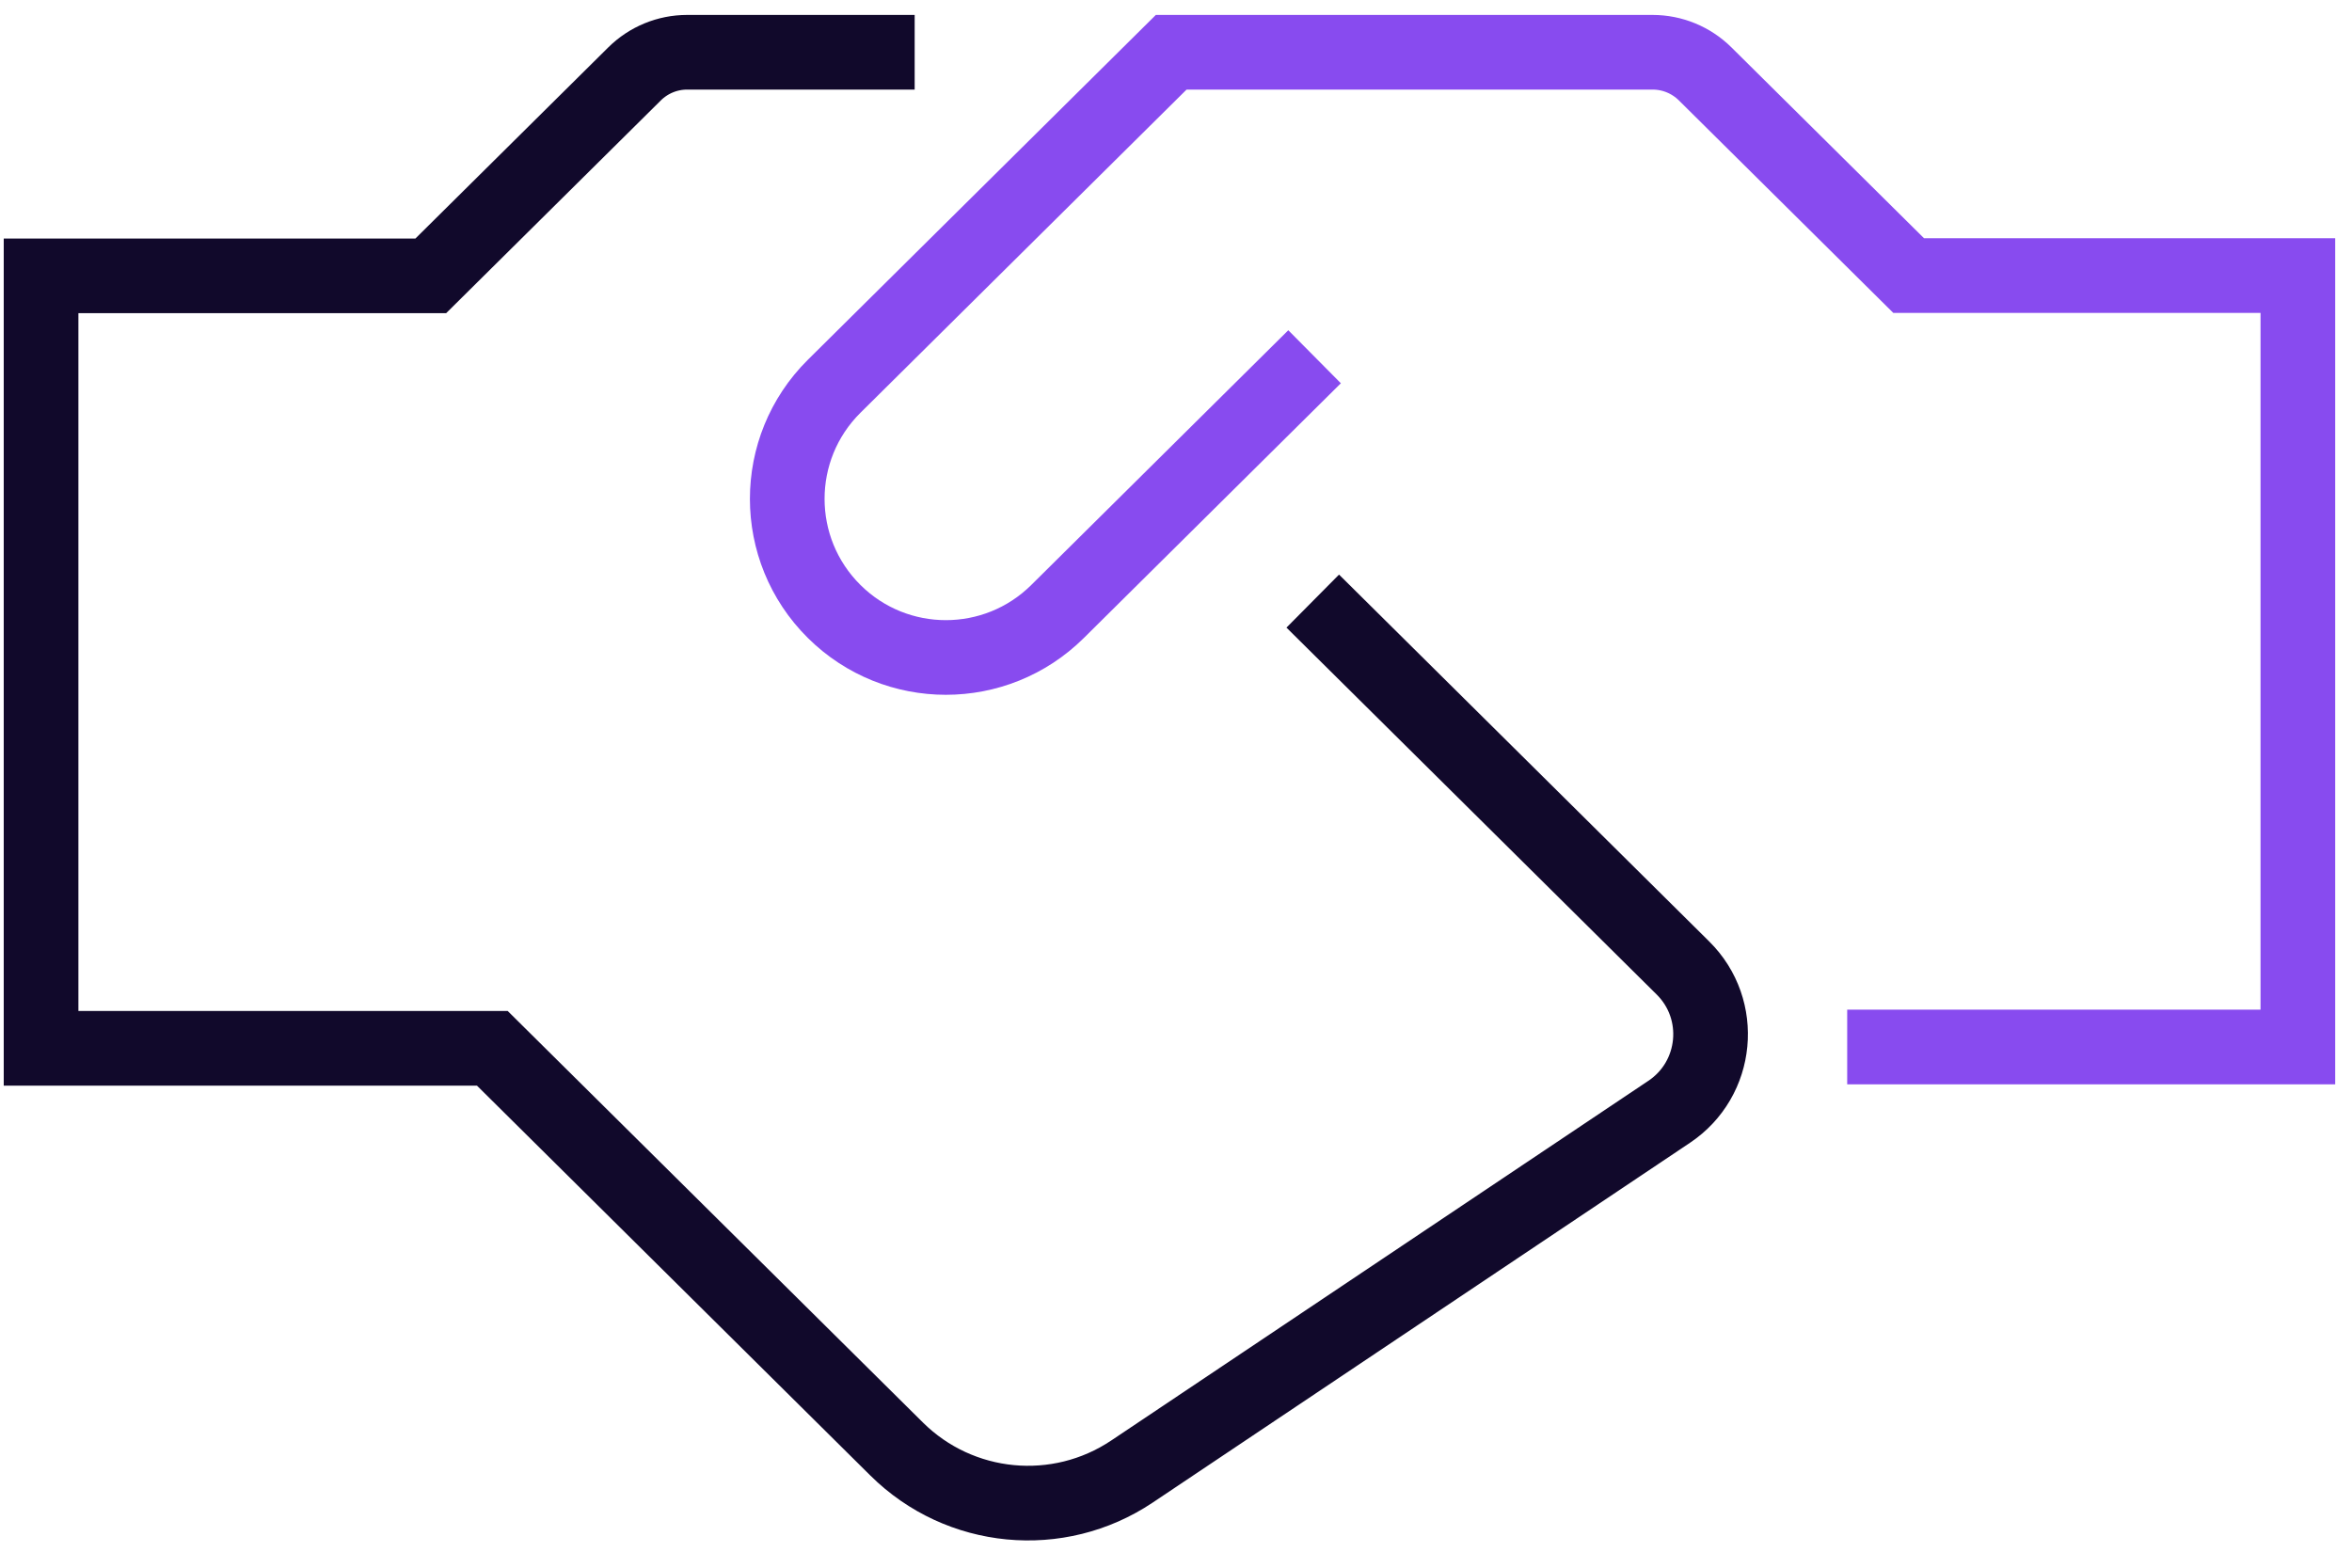
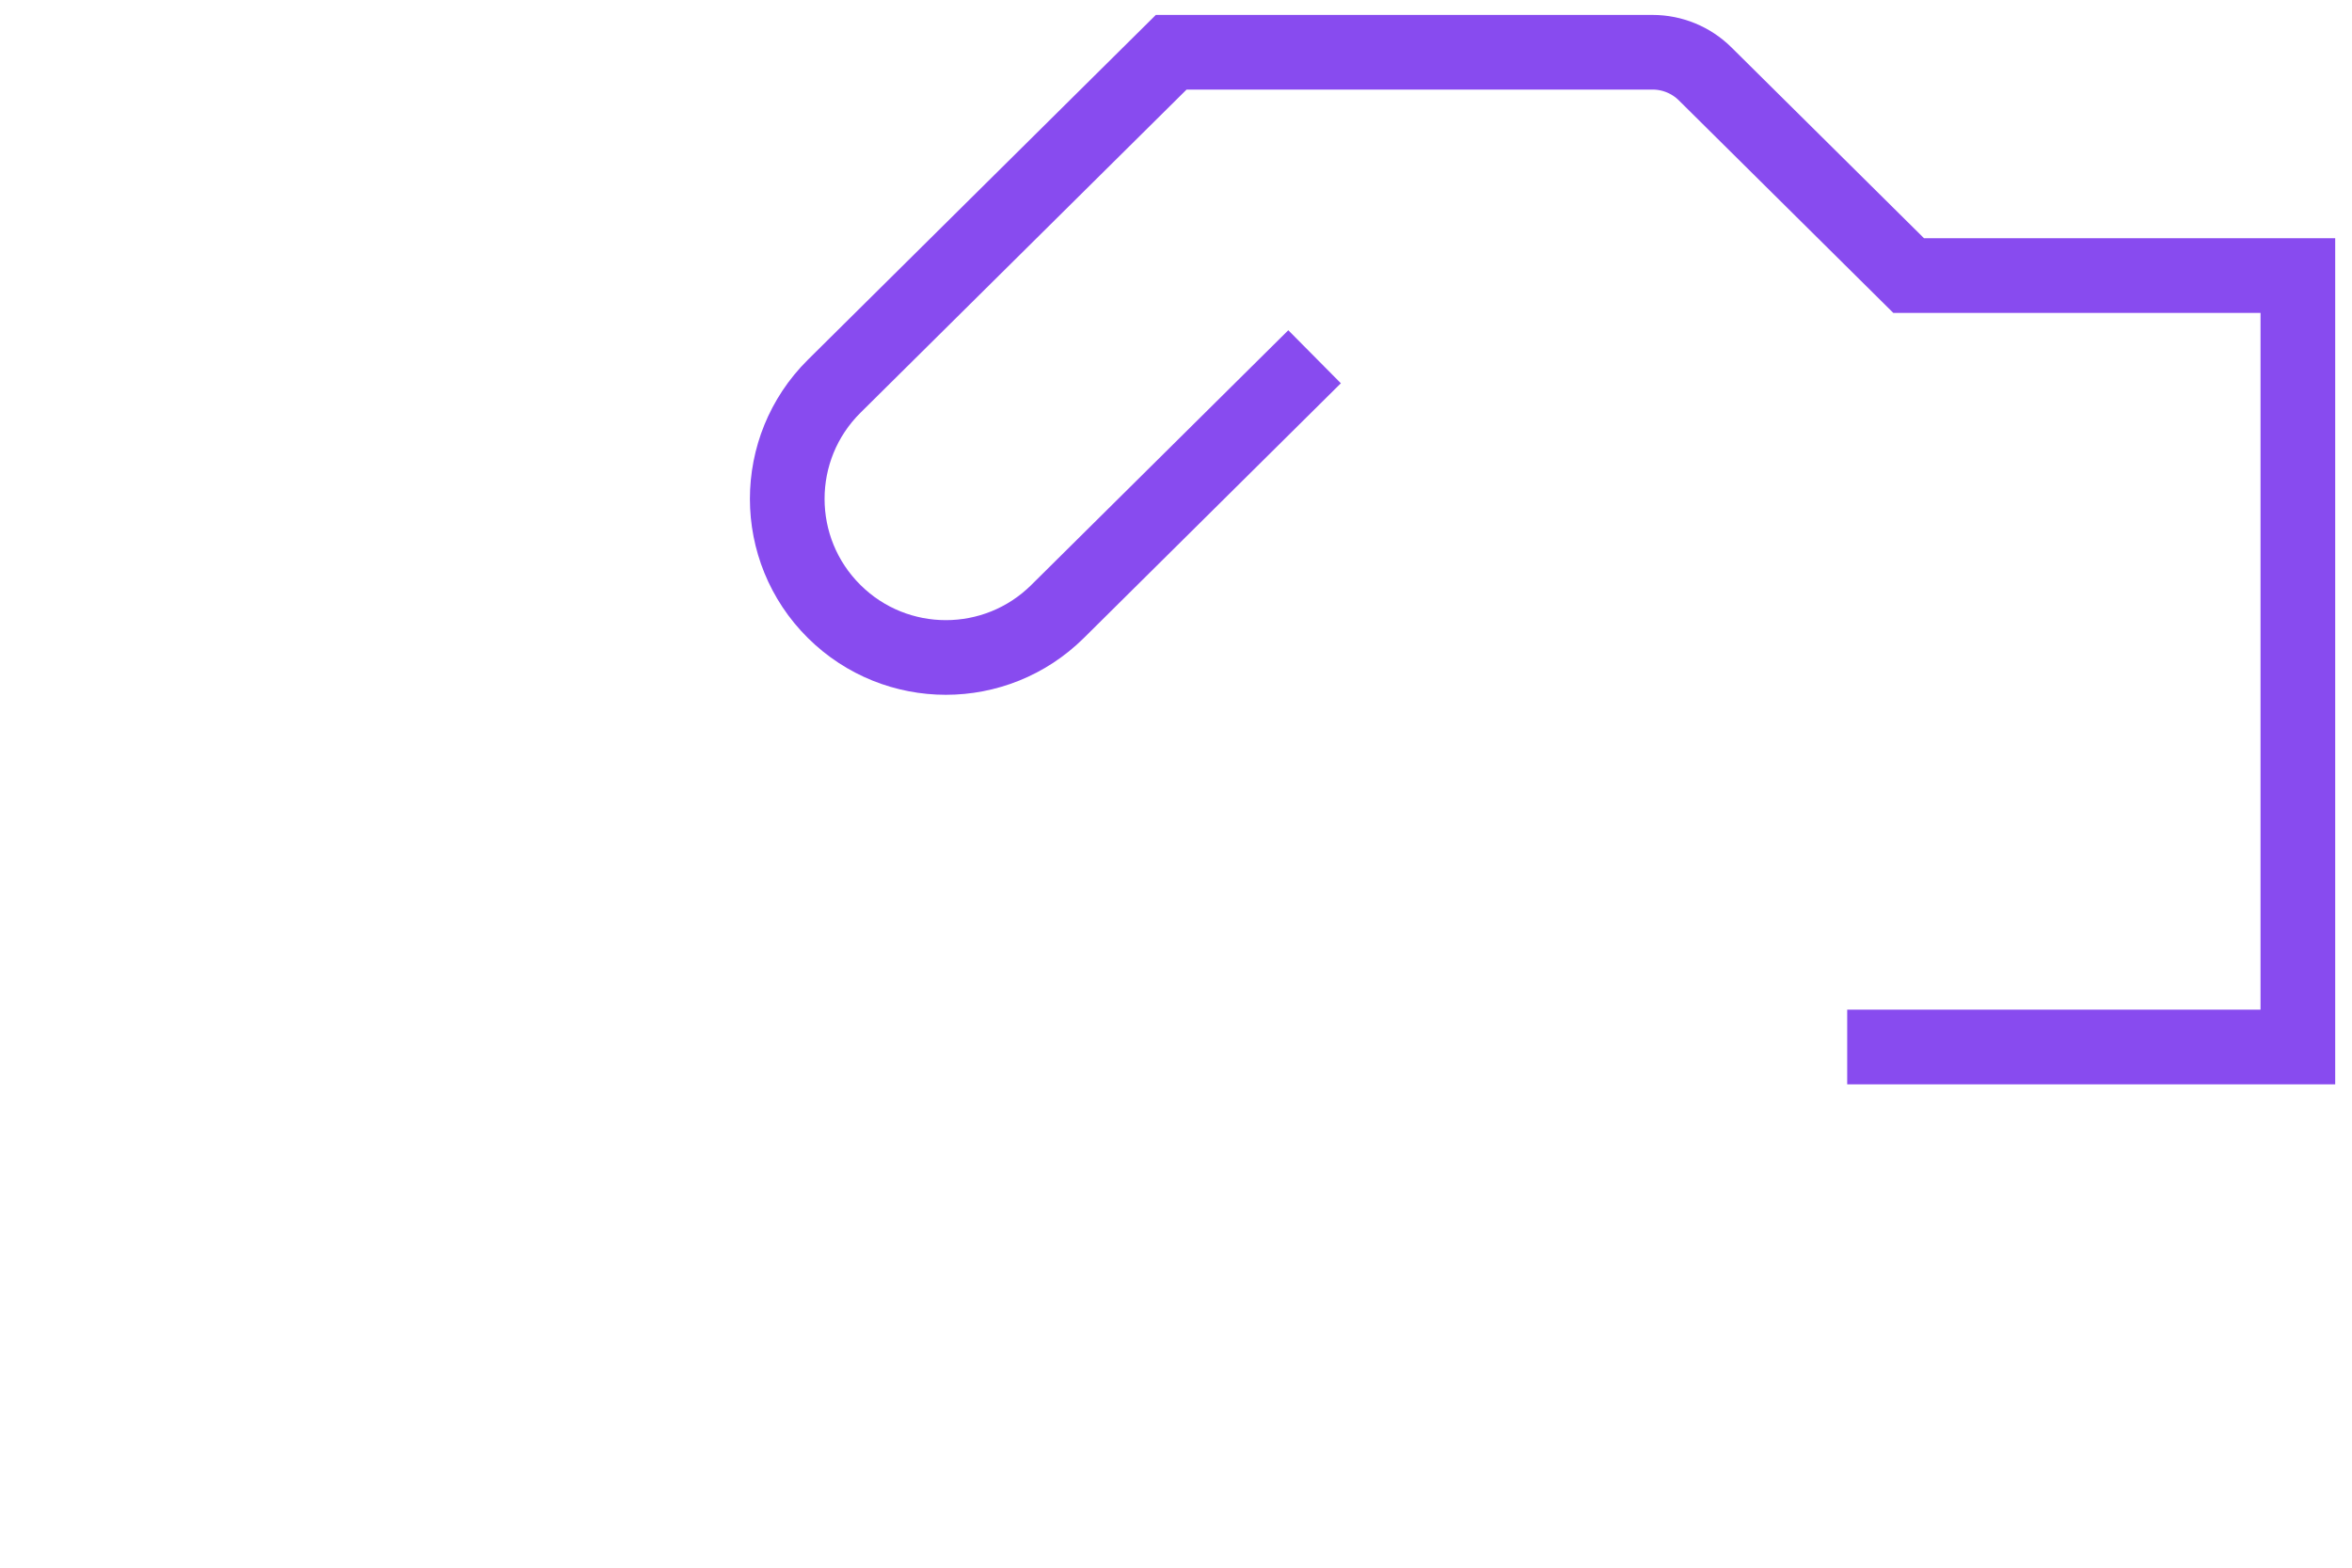
<svg xmlns="http://www.w3.org/2000/svg" width="126" height="84" viewBox="0 0 126 84" fill="none">
-   <path d="M49 2.8H36.811C35.756 2.8 34.744 3.217 33.995 3.959L23.077 14.781H2.2V56.17H26.374L48.035 77.642C51.414 80.992 56.686 81.496 60.64 78.849L89.421 59.572C92.046 57.814 92.403 54.091 90.158 51.867L70.326 32.208" stroke="#11092B" stroke-width="4" />
  <path d="M98.957 56.1H123.1V14.765H102.249L91.347 3.959C90.598 3.217 89.586 2.8 88.531 2.8H62.743L44.689 20.695C41.335 24.02 41.335 29.441 44.689 32.766V32.766C48.001 36.05 53.341 36.05 56.654 32.766L70.424 19.116" stroke="#884BEF" stroke-width="4" />
</svg>